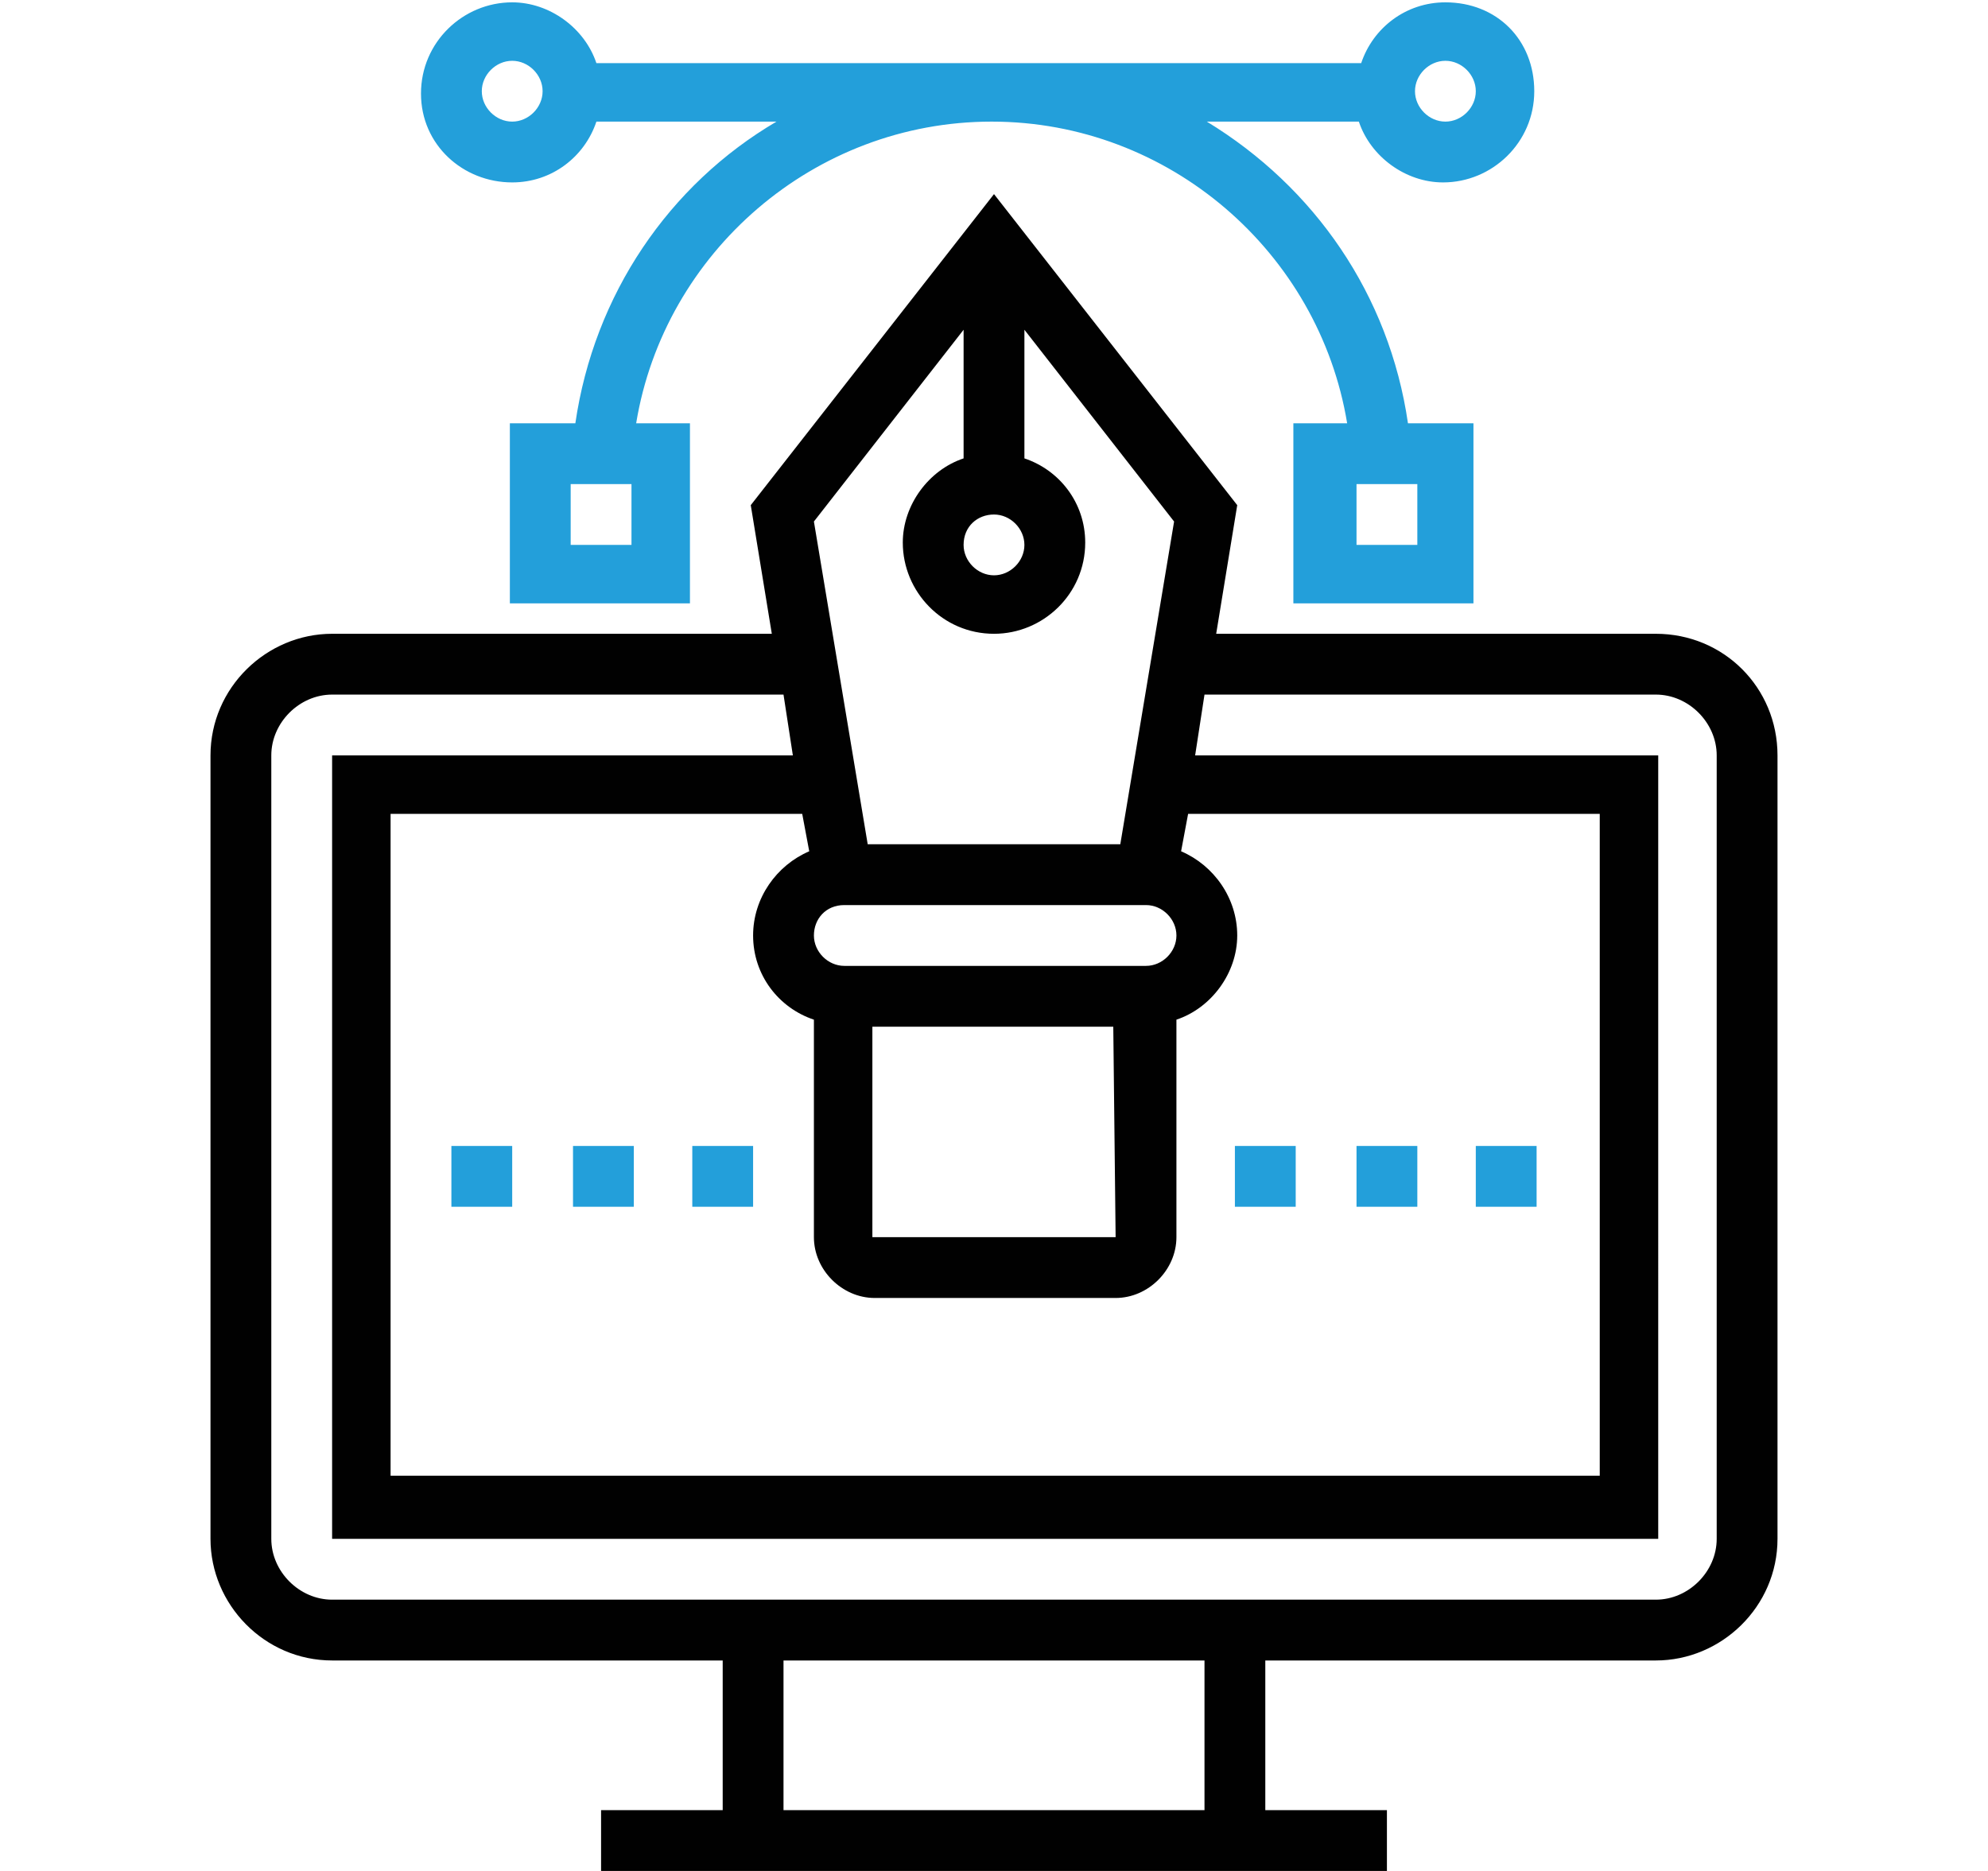
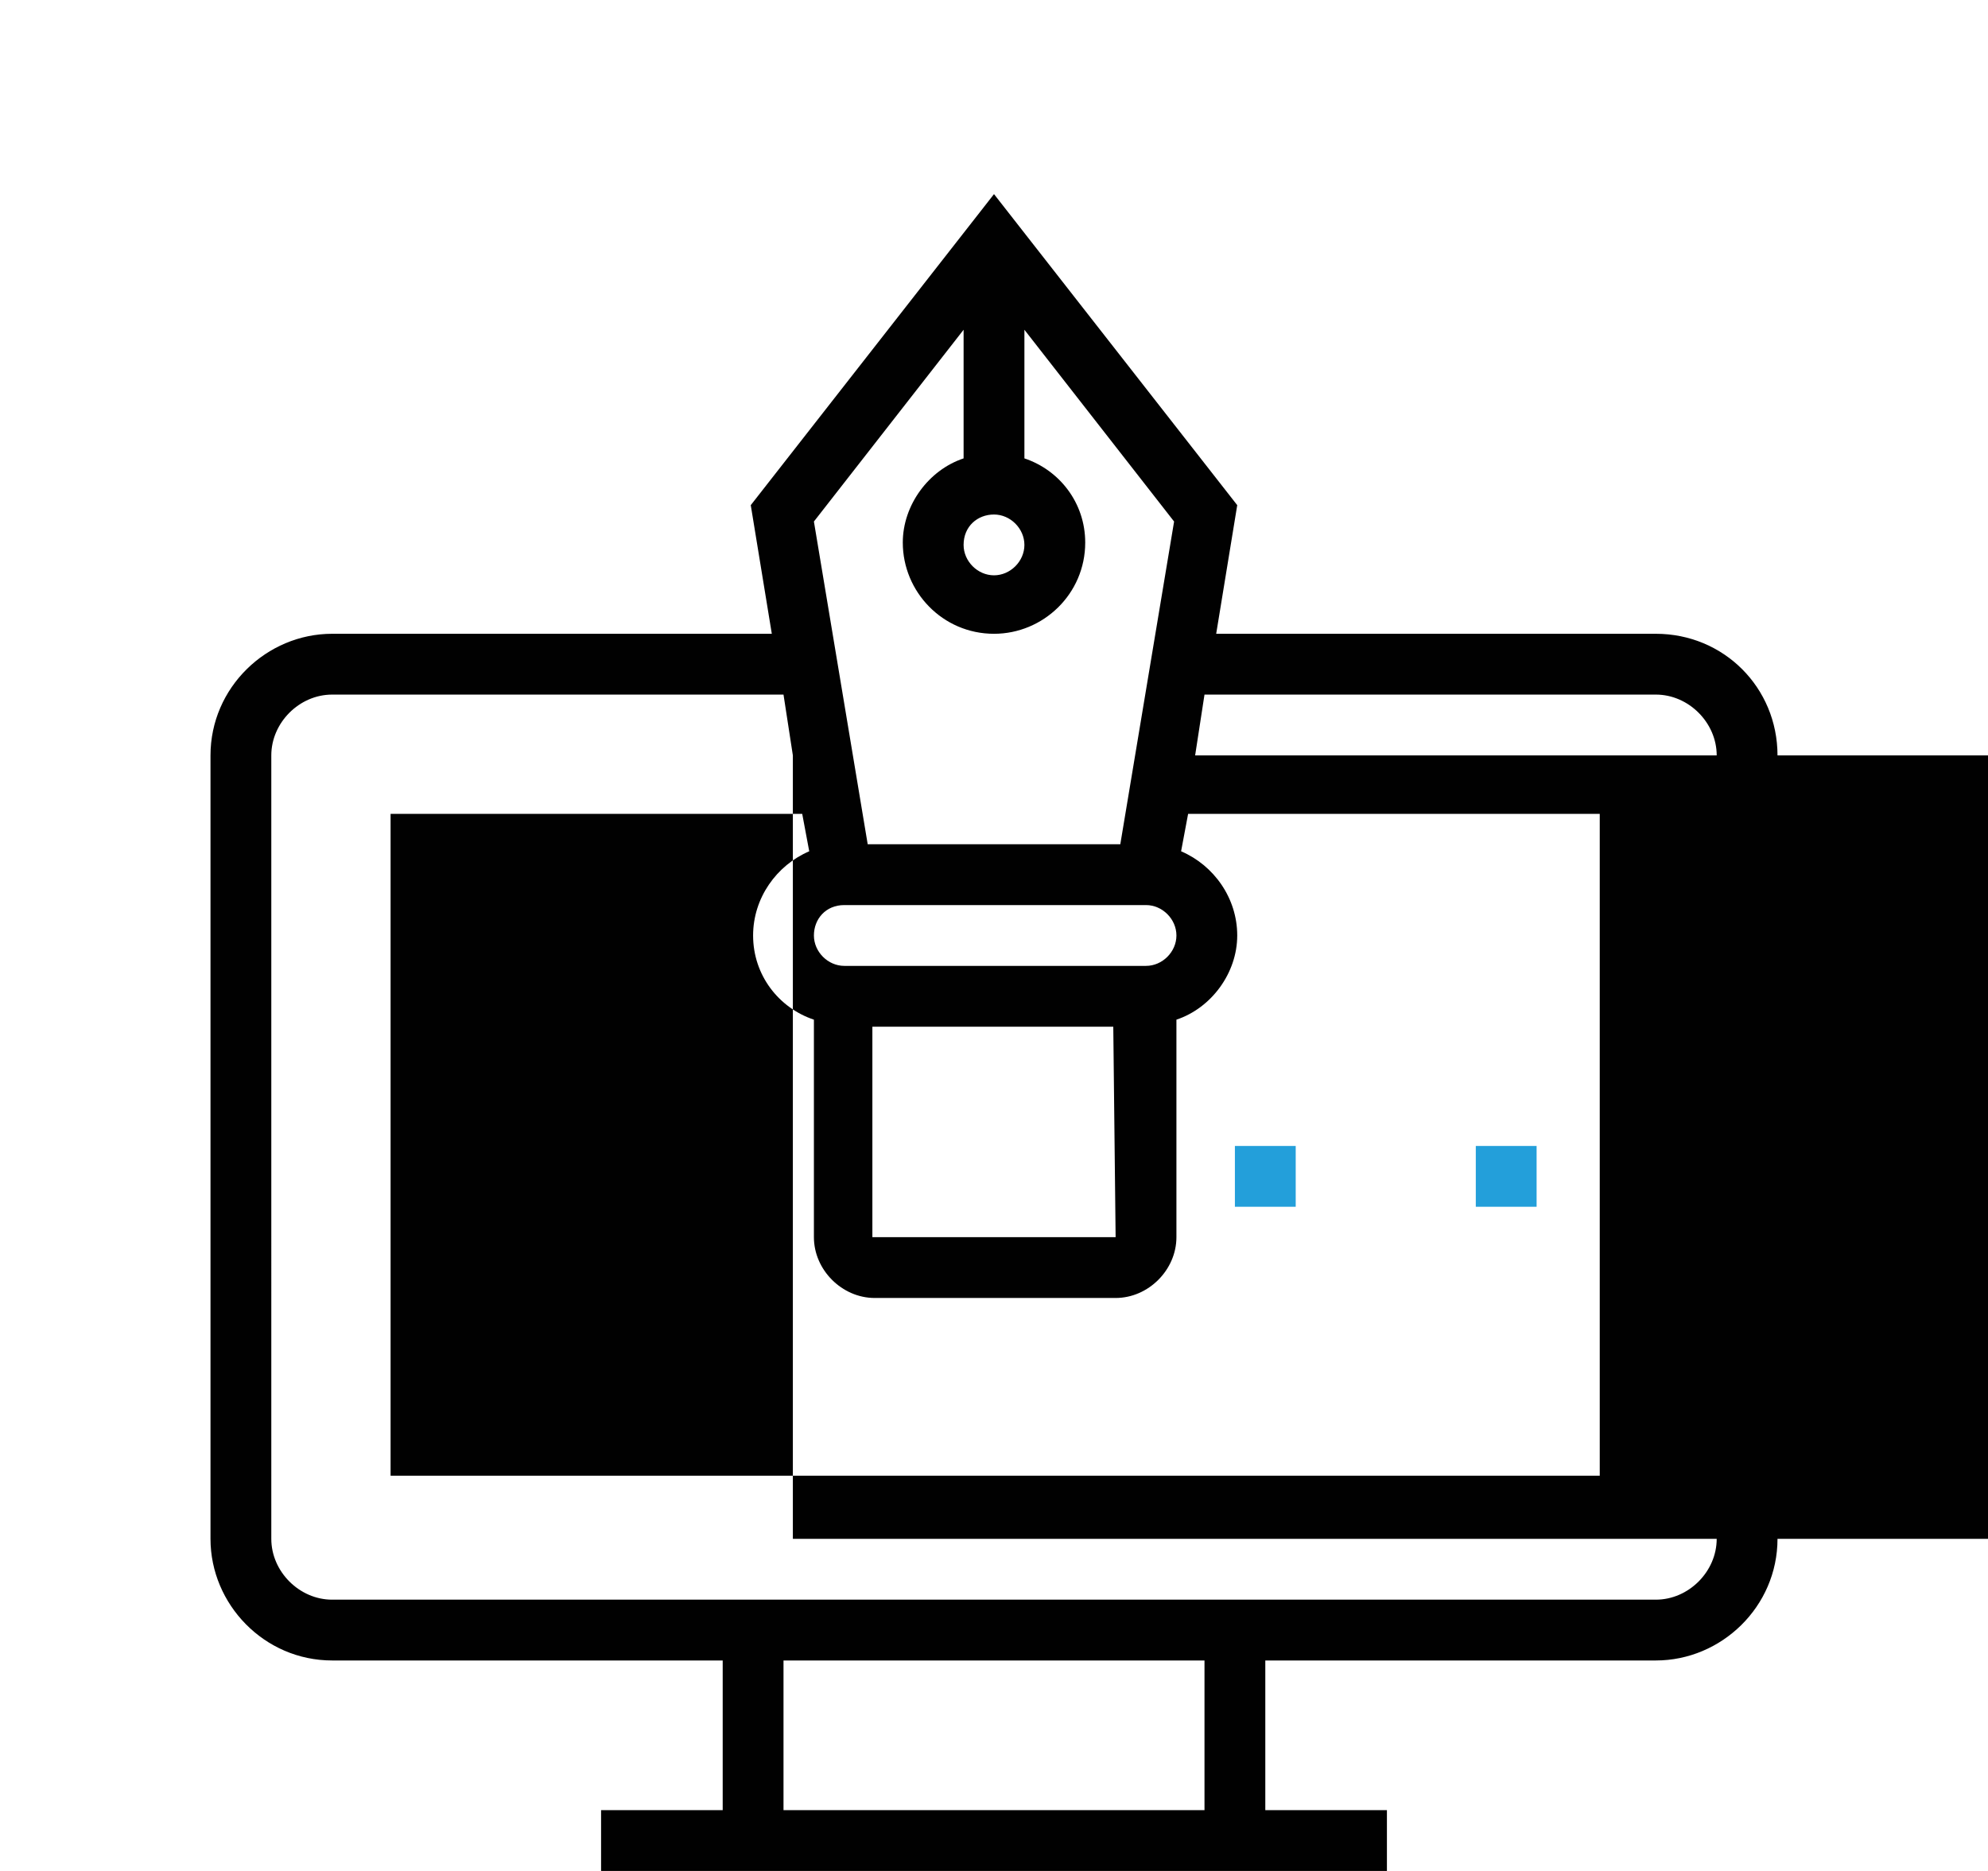
<svg xmlns="http://www.w3.org/2000/svg" version="1.1" id="Layer_1" x="0px" y="0px" viewBox="0 0 85 80" enable-background="new 0 0 85 80" xml:space="preserve">
  <g>
    <g>
      <g>
-         <path fill="#010101" d="M70.8,27.1H52l0.9-5.5L42.5,8.3L32.1,21.6l0.9,5.5H14.2c-2.8,0-5.2,2.3-5.2,5.2v33.5     c0,2.8,2.3,5.2,5.2,5.2h16.7v6.4h-5.2v2.6h5.2h23.2h5.2v-2.6h-5.2v-6.4h16.7c2.8,0,5.2-2.3,5.2-5.2V32.3     C76,29.4,73.7,27.1,70.8,27.1z M42.5,22c0.7,0,1.3,0.6,1.3,1.3c0,0.7-0.6,1.3-1.3,1.3s-1.3-0.6-1.3-1.3     C41.2,22.5,41.8,22,42.5,22z M41.2,14.1v5.5c-1.5,0.5-2.6,2-2.6,3.6c0,2.1,1.7,3.9,3.9,3.9c2.1,0,3.9-1.7,3.9-3.9     c0-1.7-1.1-3.1-2.6-3.6v-5.5l6.4,8.2l-2.3,13.8H37.1l-2.3-13.8L41.2,14.1z M36.1,38.7h12.9c0.7,0,1.3,0.6,1.3,1.3     c0,0.7-0.6,1.3-1.3,1.3H36.1c-0.7,0-1.3-0.6-1.3-1.3C34.8,39.3,35.3,38.7,36.1,38.7z M47.7,52.9H37.3v-9h10.3L47.7,52.9z      M34.6,36.4c-1.4,0.6-2.4,2-2.4,3.6c0,1.7,1.1,3.1,2.6,3.6v9.3c0,1.4,1.2,2.6,2.6,2.6h10.3c1.4,0,2.6-1.2,2.6-2.6v-9.3     c1.5-0.5,2.6-2,2.6-3.6c0-1.6-1-3-2.4-3.6l0.3-1.6h17.6v28.3H16.7V34.8h17.6L34.6,36.4z M51.5,77.4h-18v-6.4h18V77.4z M73.4,65.8     L73.4,65.8c0,1.4-1.2,2.6-2.6,2.6H54.1H30.9H14.2c-1.4,0-2.6-1.2-2.6-2.6V32.3c0-1.4,1.2-2.6,2.6-2.6h19.3l0.4,2.6H14.2v33.5     h56.7V32.3H51.1l0.4-2.6h19.3c1.4,0,2.6,1.2,2.6,2.6L73.4,65.8L73.4,65.8z" />
-         <path fill="#239FDA" d="M21.9,7.8c1.7,0,3.1-1.1,3.6-2.6h7.7c-4.6,2.7-7.8,7.4-8.6,12.9h-2.8v7.7h7.7v-7.7h-2.3     c1.2-7.3,7.6-12.9,15.2-12.9s14,5.6,15.2,12.9h-2.3v7.7h7.7v-7.7h-2.8c-0.8-5.5-4-10.1-8.6-12.9h6.5c0.5,1.5,2,2.6,3.6,2.6     c2.1,0,3.9-1.7,3.9-3.9S64,0.1,61.8,0.1c-1.7,0-3.1,1.1-3.6,2.6H25.5c-0.5-1.5-2-2.6-3.6-2.6c-2.1,0-3.9,1.7-3.9,3.9     S19.8,7.8,21.9,7.8z M27,23.3h-2.6v-2.6H27V23.3z M58,20.7h2.6v2.6H58V20.7z M61.8,2.6c0.7,0,1.3,0.6,1.3,1.3s-0.6,1.3-1.3,1.3     s-1.3-0.6-1.3-1.3S61.1,2.6,61.8,2.6z M21.9,2.6c0.7,0,1.3,0.6,1.3,1.3s-0.6,1.3-1.3,1.3s-1.3-0.6-1.3-1.3S21.2,2.6,21.9,2.6z" />
+         <path fill="#010101" d="M70.8,27.1H52l0.9-5.5L42.5,8.3L32.1,21.6l0.9,5.5H14.2c-2.8,0-5.2,2.3-5.2,5.2v33.5     c0,2.8,2.3,5.2,5.2,5.2h16.7v6.4h-5.2v2.6h5.2h23.2h5.2v-2.6h-5.2v-6.4h16.7c2.8,0,5.2-2.3,5.2-5.2V32.3     C76,29.4,73.7,27.1,70.8,27.1z M42.5,22c0.7,0,1.3,0.6,1.3,1.3c0,0.7-0.6,1.3-1.3,1.3s-1.3-0.6-1.3-1.3     C41.2,22.5,41.8,22,42.5,22z M41.2,14.1v5.5c-1.5,0.5-2.6,2-2.6,3.6c0,2.1,1.7,3.9,3.9,3.9c2.1,0,3.9-1.7,3.9-3.9     c0-1.7-1.1-3.1-2.6-3.6v-5.5l6.4,8.2l-2.3,13.8H37.1l-2.3-13.8L41.2,14.1z M36.1,38.7h12.9c0.7,0,1.3,0.6,1.3,1.3     c0,0.7-0.6,1.3-1.3,1.3H36.1c-0.7,0-1.3-0.6-1.3-1.3C34.8,39.3,35.3,38.7,36.1,38.7z M47.7,52.9H37.3v-9h10.3L47.7,52.9z      M34.6,36.4c-1.4,0.6-2.4,2-2.4,3.6c0,1.7,1.1,3.1,2.6,3.6v9.3c0,1.4,1.2,2.6,2.6,2.6h10.3c1.4,0,2.6-1.2,2.6-2.6v-9.3     c1.5-0.5,2.6-2,2.6-3.6c0-1.6-1-3-2.4-3.6l0.3-1.6h17.6v28.3H16.7V34.8h17.6L34.6,36.4z M51.5,77.4h-18v-6.4h18V77.4z M73.4,65.8     L73.4,65.8c0,1.4-1.2,2.6-2.6,2.6H54.1H30.9H14.2c-1.4,0-2.6-1.2-2.6-2.6V32.3c0-1.4,1.2-2.6,2.6-2.6h19.3l0.4,2.6v33.5     h56.7V32.3H51.1l0.4-2.6h19.3c1.4,0,2.6,1.2,2.6,2.6L73.4,65.8L73.4,65.8z" />
        <rect x="52.8" y="49" fill="#239FDA" width="2.6" height="2.6" />
-         <rect x="58" y="49" fill="#239FDA" width="2.6" height="2.6" />
        <rect x="63.1" y="49" fill="#239FDA" width="2.6" height="2.6" />
-         <rect x="19.3" y="49" fill="#239FDA" width="2.6" height="2.6" />
-         <rect x="24.5" y="49" fill="#239FDA" width="2.6" height="2.6" />
-         <rect x="29.6" y="49" fill="#239FDA" width="2.6" height="2.6" />
      </g>
    </g>
  </g>
</svg>